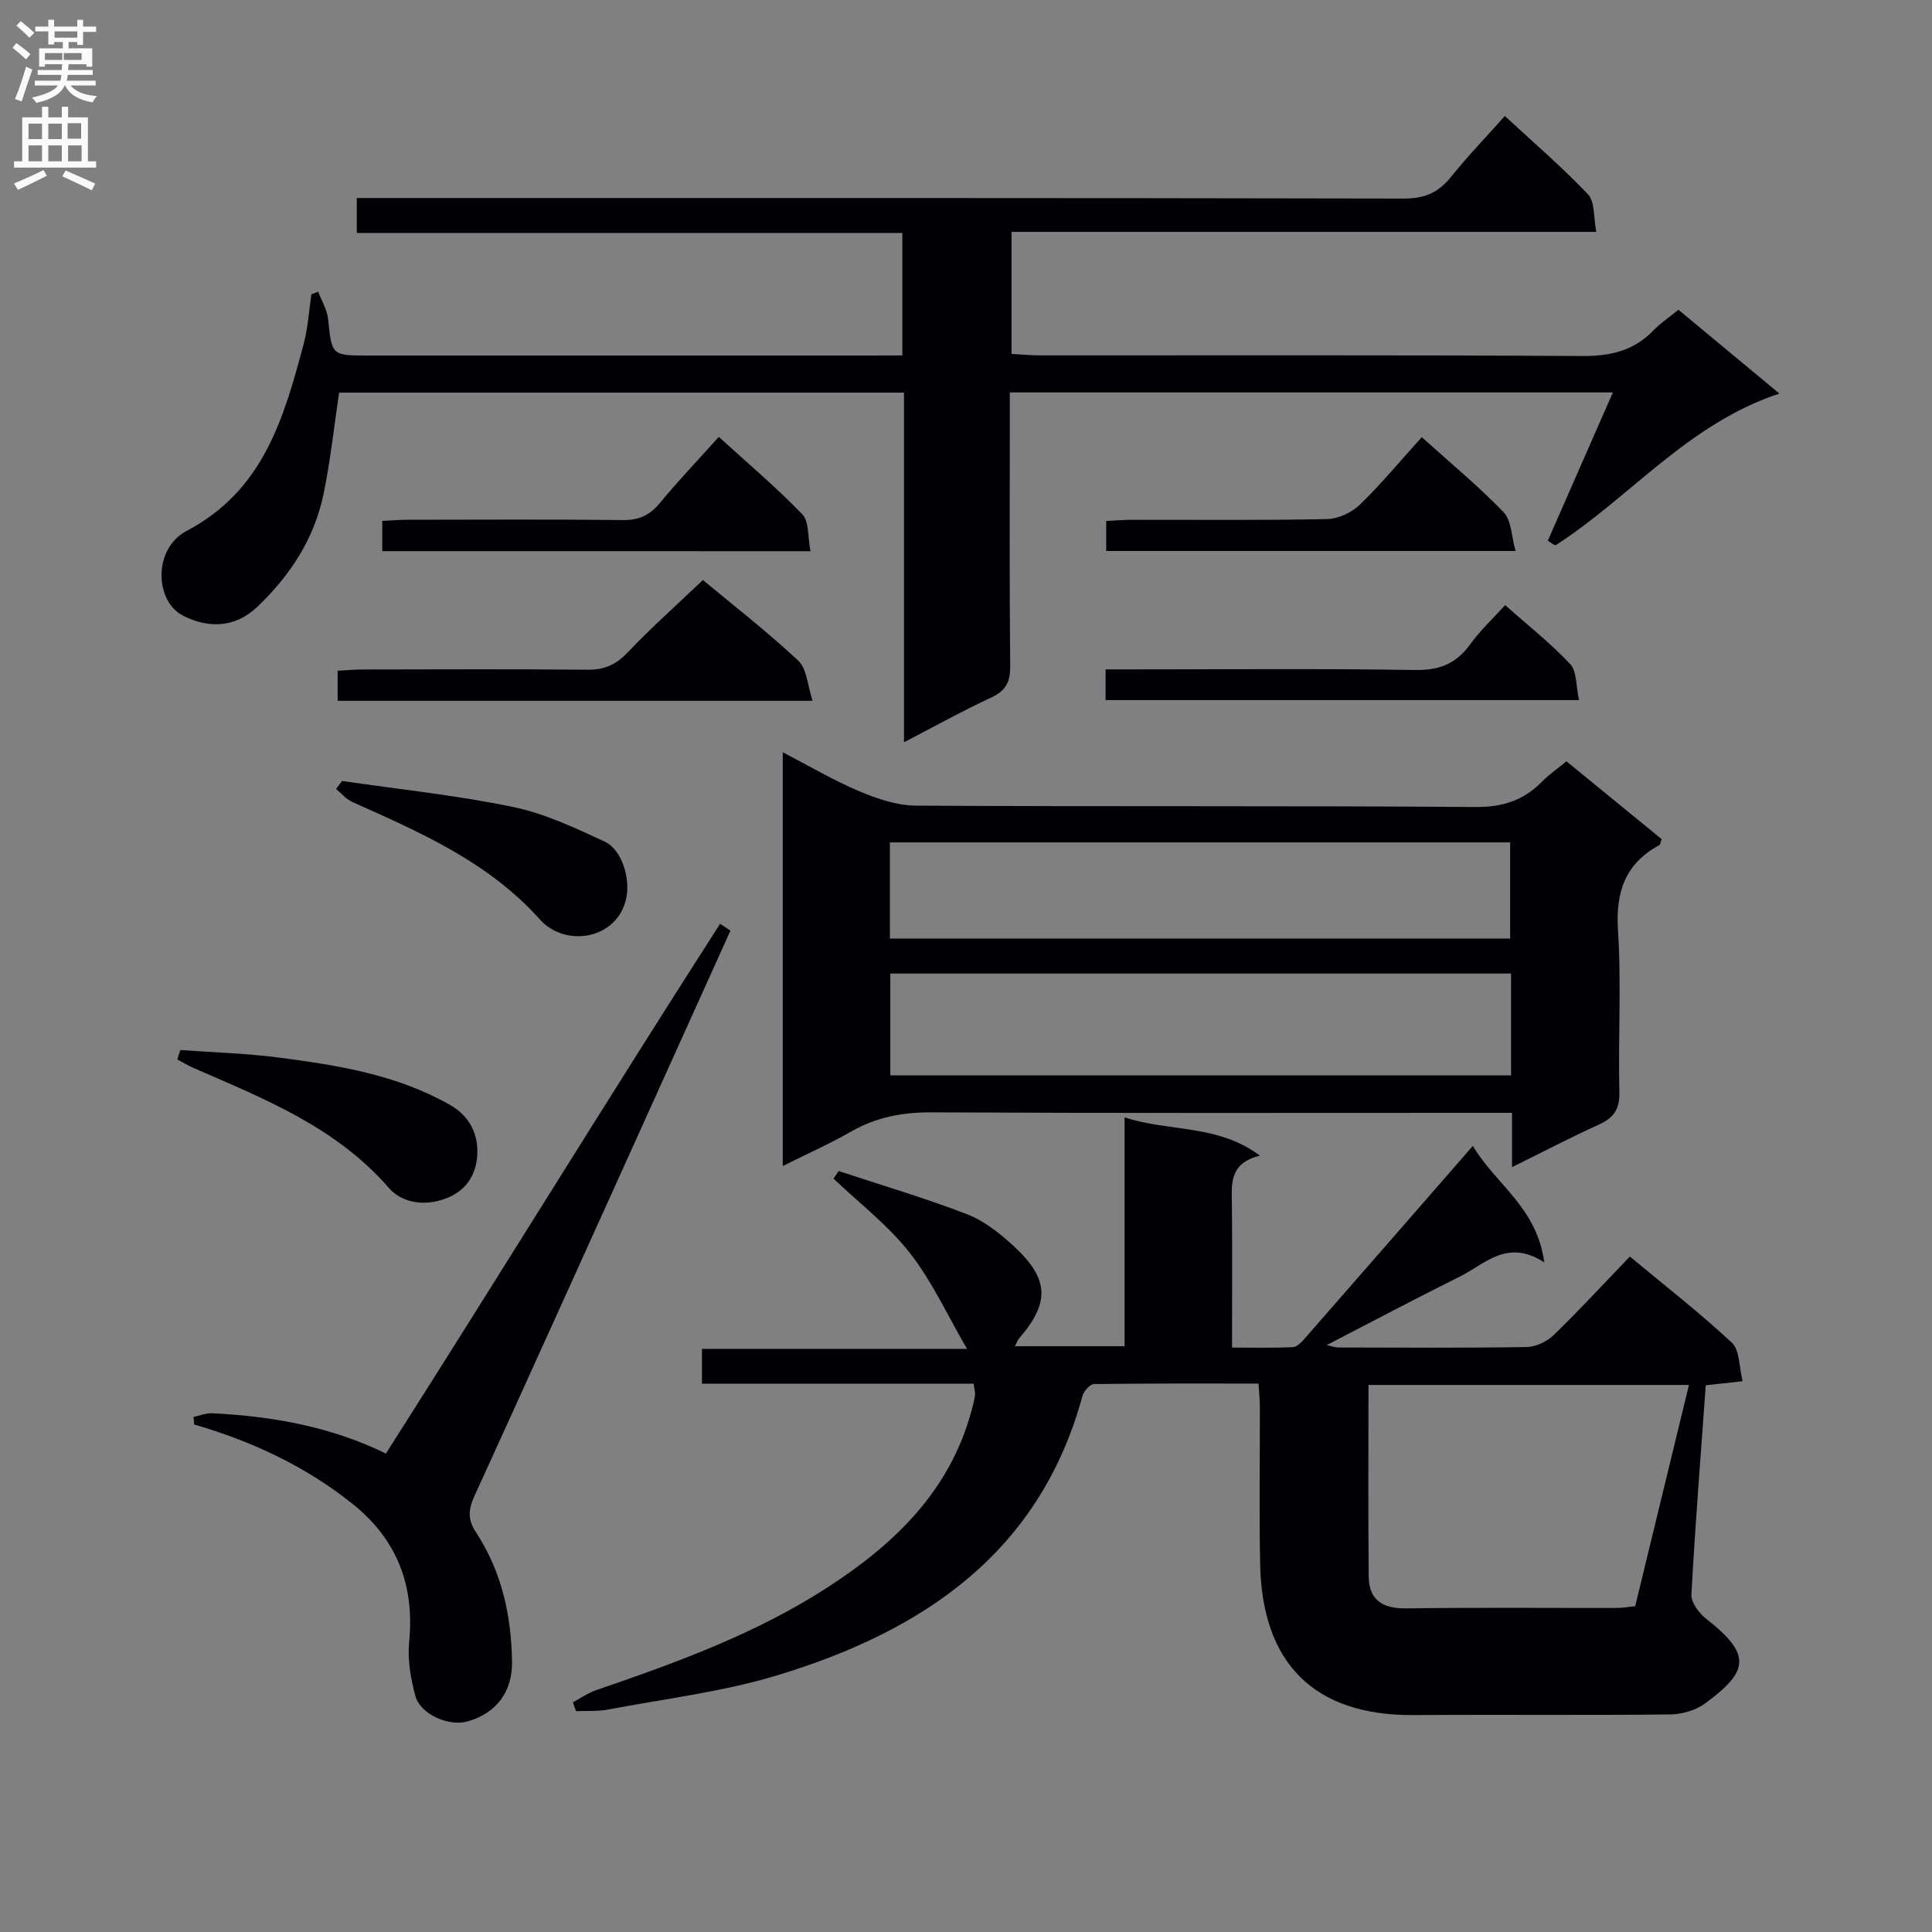
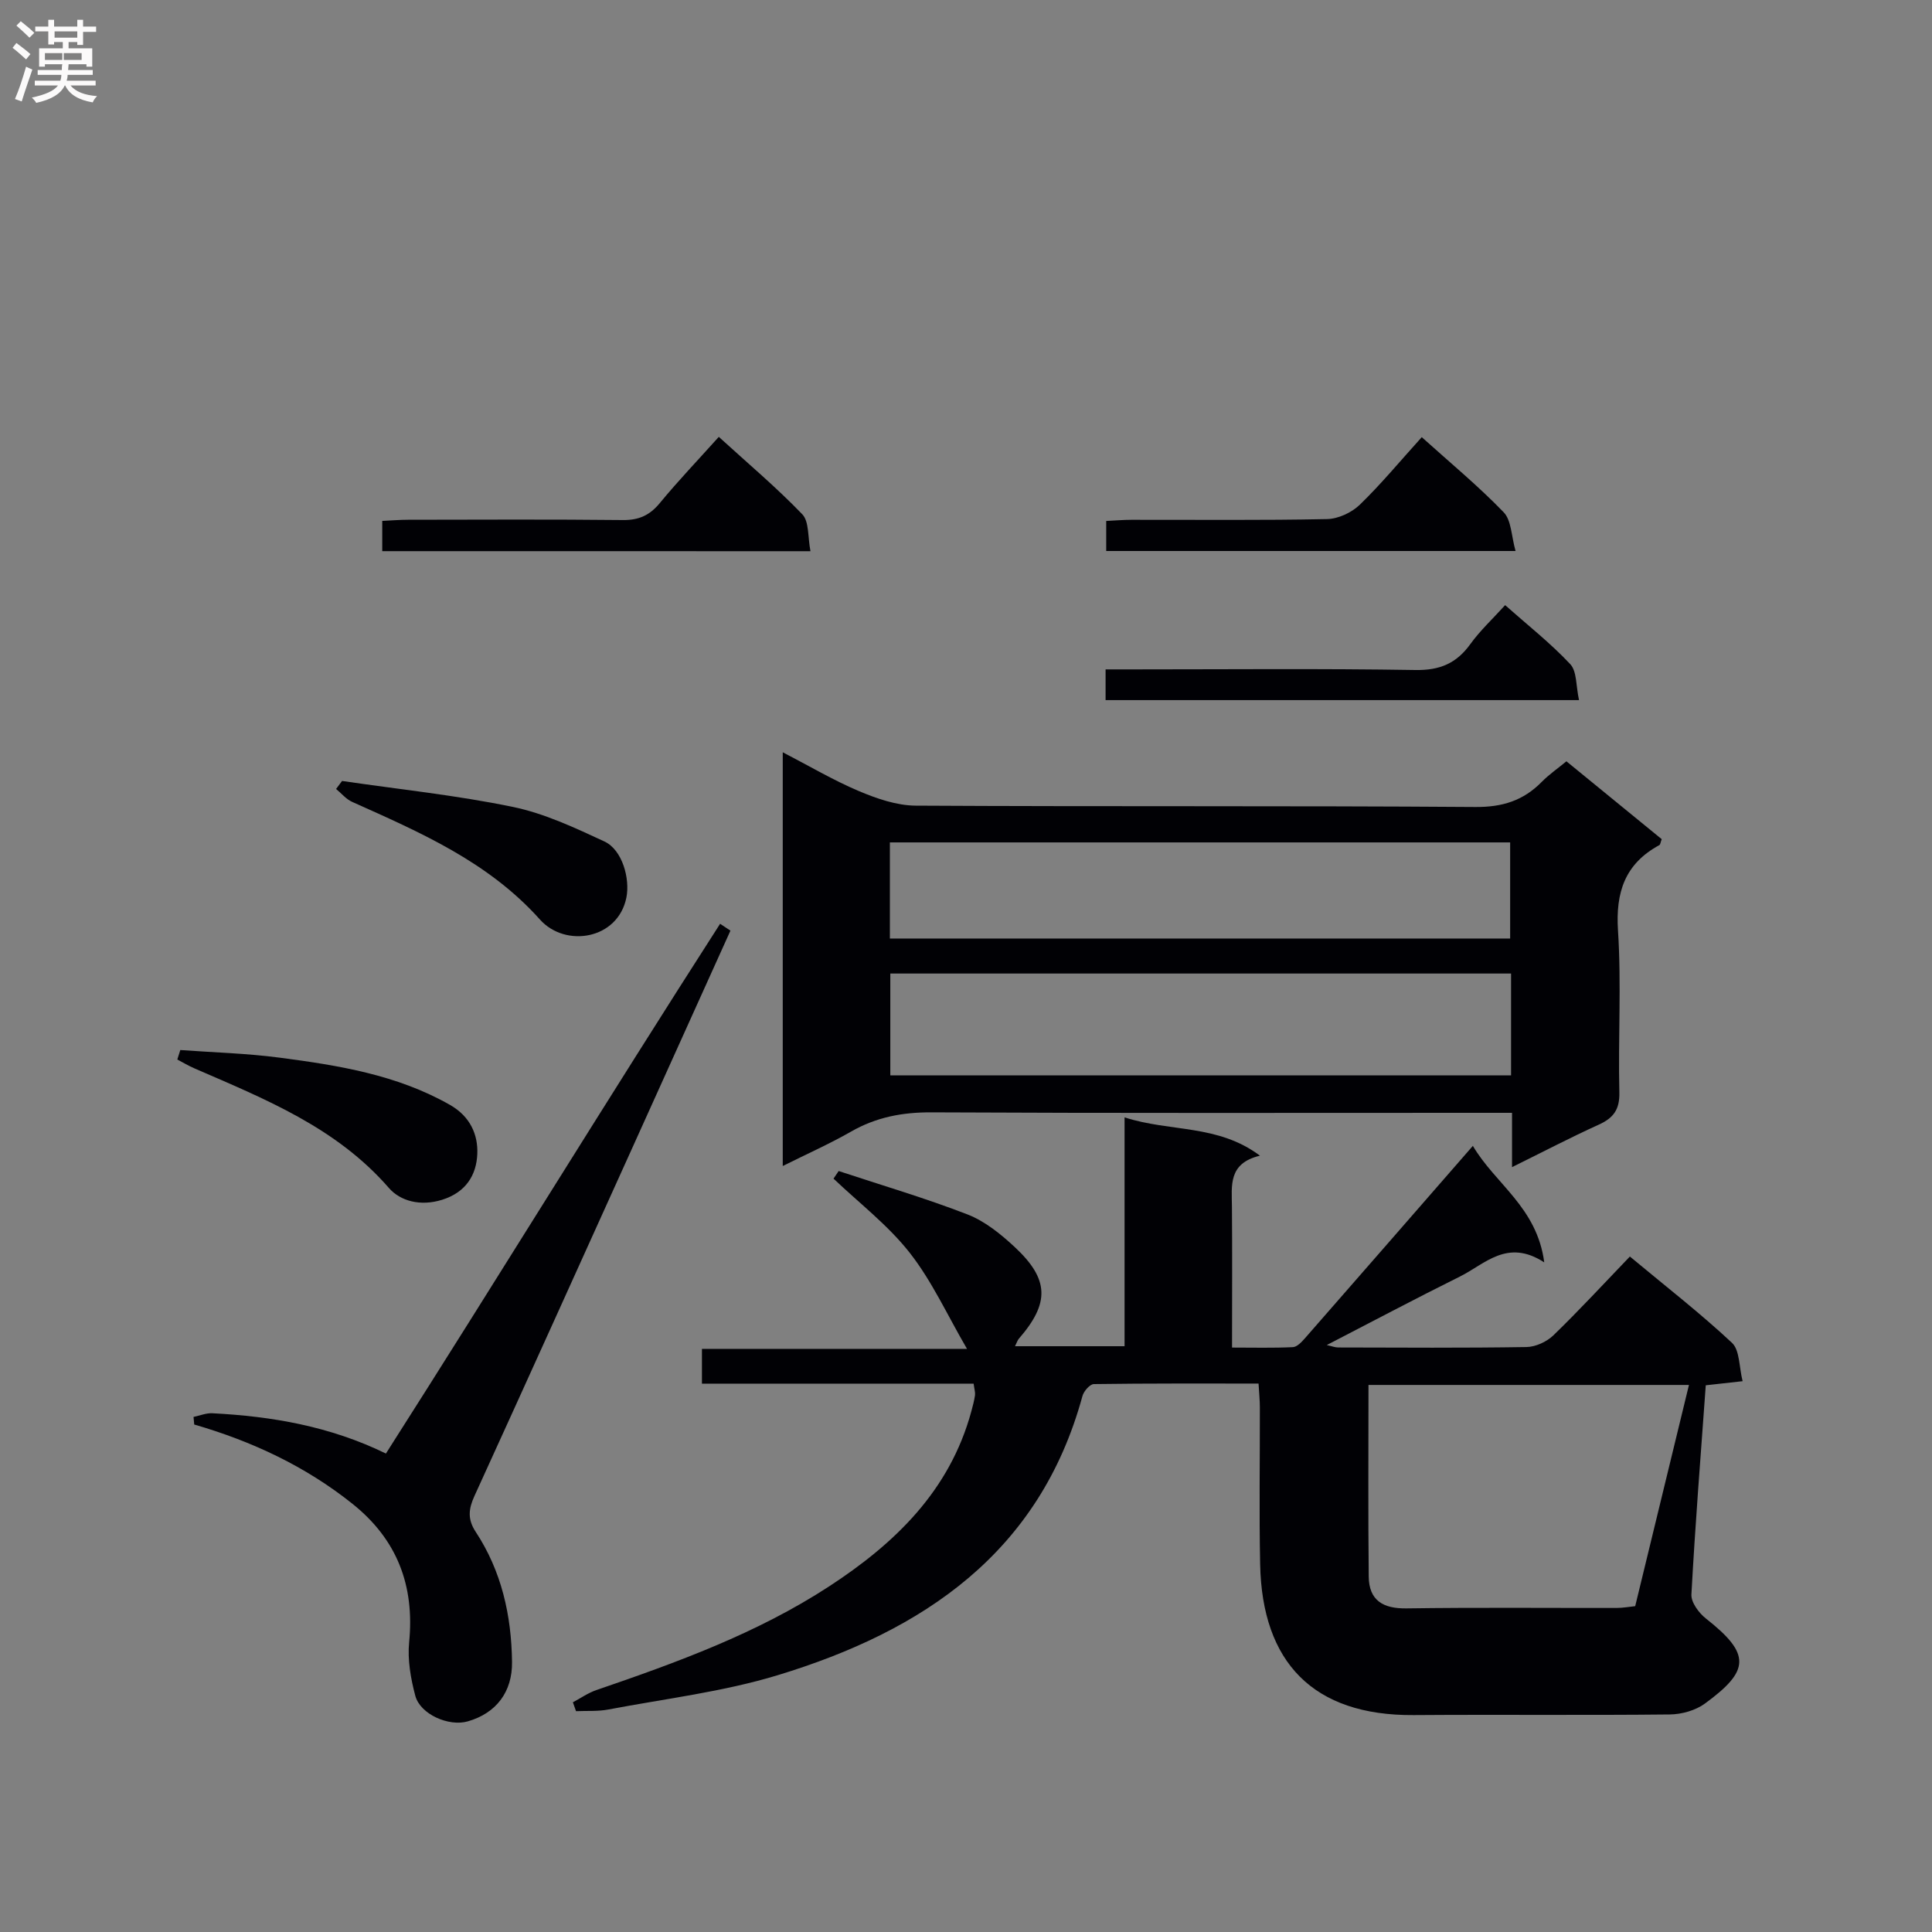
<svg xmlns="http://www.w3.org/2000/svg" enable-background="new 0 0 400 400" viewBox="0 0 400 400">
  <rect x="0" y="0" width="400" height="400" fill="#808080" stroke="none" />
  <g fill="#010105">
    <path d="m201.58 286.47c-18.7 0-37.31 0-56.25 0 0-2.53 0-4.62 0-7.2h54.88c-4.08-6.99-7.24-14-11.85-19.88-4.49-5.73-10.46-10.29-15.79-15.37.36-.52.71-1.05 1.07-1.57 8.91 2.95 17.94 5.6 26.68 8.99 3.6 1.4 6.89 4.07 9.77 6.75 7.18 6.69 7.25 11.62.84 18.99-.28.33-.41.79-.78 1.54h22.68c0-15.49 0-31.04 0-47.38 9.46 3.07 19.28 1.37 28.03 7.93-6.63 1.59-5.83 6.21-5.8 10.62.08 9.47.02 18.95.02 29.11 4.41 0 8.51.11 12.6-.09.86-.04 1.8-1.05 2.48-1.82 11.4-13.02 22.76-26.06 34.78-39.85 4.66 7.93 13.27 12.7 14.78 24.12-7.68-4.99-12.26.36-17.47 2.94-9.07 4.5-18.01 9.25-27.56 14.18 1.06.23 1.71.5 2.36.5 13 .03 26 .12 38.99-.09 1.89-.03 4.17-1.08 5.55-2.4 5.37-5.2 10.44-10.7 15.86-16.34 7.52 6.26 14.61 11.76 21.13 17.86 1.63 1.52 1.46 4.98 2.21 7.95-3.05.34-5.12.57-7.63.85-1.05 14.52-2.19 28.91-2.97 43.31-.09 1.63 1.54 3.83 2.99 4.97 9.41 7.39 9.09 10.82-.19 17.61-1.96 1.44-4.84 2.24-7.31 2.26-17.66.19-35.33 0-52.99.13-20.85.15-31.38-10.96-31.79-31.19-.22-10.83-.04-21.66-.06-32.49 0-1.46-.15-2.92-.27-4.96-11.53 0-22.82-.05-34.1.11-.82.01-2.09 1.47-2.36 2.47-8.87 32.53-33.03 48.65-63.06 57.79-11.36 3.46-23.34 4.88-35.07 7.11-2.18.42-4.48.25-6.72.35-.22-.61-.44-1.23-.65-1.84 1.61-.85 3.14-1.94 4.84-2.52 16.69-5.72 33.24-11.73 48.14-21.43 13.69-8.92 25.03-19.82 29.51-36.27.3-1.12.61-2.25.77-3.39.06-.62-.16-1.29-.29-2.36zm81.75.27c0 13.44-.09 26.55.05 39.66.05 4.95 2.96 6.68 7.85 6.6 14.49-.21 28.99-.07 43.48-.09 1.27 0 2.55-.24 3.84-.37 3.74-15.4 7.4-30.46 11.13-45.8-22.49 0-44.24 0-66.35 0z" />
-     <path d="m186.82 73.59c0-9.04 0-16.86 0-25.36-37.63 0-75.16 0-112.95 0 0-2.62 0-4.57 0-7.23h5.8c70.32 0 140.65-.04 210.97.11 4.3.01 7.17-1.23 9.77-4.48 3.43-4.27 7.25-8.23 11.15-12.61 5.92 5.48 11.87 10.57 17.22 16.22 1.46 1.54 1.12 4.78 1.72 7.77-40.84 0-80.78 0-121.07 0v25.27c1.92.1 4 .3 6.07.3 37.33.02 74.66-.1 111.98.13 5.83.04 10.7-1.02 14.8-5.26 1.49-1.54 3.31-2.76 5.22-4.32 6.6 5.48 13.09 10.87 20.9 17.35-18.95 6.29-30.76 21.36-46.23 31.35-.32.21-1.35-.7-1.71-.89 4.49-10.24 8.88-20.22 13.47-30.69-41.84 0-82.94 0-124.86 0v5.17c0 17.16-.09 34.33.08 51.49.03 3.3-.9 5.1-3.93 6.51-5.85 2.7-11.5 5.86-18.06 9.26 0-24.51 0-48.32 0-72.39-39.46 0-78.22 0-116.95 0-1.05 7.02-1.79 14.09-3.23 21.02-1.92 9.23-6.92 16.87-13.7 23.32-4.68 4.45-10.2 4.46-15.39 1.84-5.86-2.96-6.24-13.87.73-17.54 15.97-8.41 20.15-23.41 24.26-38.75.89-3.32 1.08-6.82 1.59-10.24.47-.18.94-.36 1.4-.55.71 1.88 1.85 3.71 2.05 5.64.8 7.57.69 7.58 8.38 7.58h104.49c1.95-.02 3.89-.02 6.03-.02z" />
    <path d="m324.31 157.62c6.76 5.52 13.29 10.86 19.73 16.12-.26.68-.28 1.12-.49 1.23-7.11 3.86-9.08 9.74-8.56 17.71.72 11.11.01 22.31.28 33.46.09 3.59-1.22 5.33-4.29 6.72-5.83 2.64-11.51 5.62-17.93 8.78 0-4.11 0-7.37 0-11.24-2.37 0-4.33 0-6.28 0-37.97 0-75.94.09-113.91-.1-6.02-.03-11.43.99-16.65 3.98-4.42 2.53-9.1 4.61-14.15 7.13 0-28.83 0-56.88 0-85.66 5.51 2.85 10.48 5.8 15.75 8.03 3.7 1.56 7.82 2.99 11.76 3.02 38.63.22 77.27 0 115.9.28 5.61.04 9.93-1.33 13.74-5.21 1.5-1.52 3.28-2.75 5.1-4.25zm-11.46 43.94c-43.22 0-85.9 0-128.52 0v21.08h128.52c0-7.14 0-13.94 0-21.08zm-128.61-7.25h128.42c0-6.83 0-13.36 0-19.9-43.01 0-85.67 0-128.42 0z" />
    <path d="m151.23 192.68c-6.69 14.82-13.38 29.64-20.08 44.45-10.96 24.22-21.9 48.46-32.94 72.64-1.2 2.64-1.44 4.77.27 7.37 5.36 8.14 7.41 17.3 7.53 26.95.08 6.18-3.25 10.6-9.16 12.3-3.91 1.13-9.84-1.44-10.87-5.31-.95-3.57-1.63-7.46-1.27-11.09 1.15-11.74-2.5-21.26-11.72-28.63-9.74-7.79-20.82-12.96-32.78-16.43-.05-.52-.09-1.05-.14-1.57 1.3-.27 2.62-.83 3.9-.76 12.34.63 24.37 2.7 35.93 8.34 23.32-36.58 45.87-73.38 69.19-109.68.7.47 1.42.95 2.14 1.42z" />
-     <path d="m69.9 145.1c0-2.08 0-3.84 0-6.23 1.73-.09 3.48-.26 5.24-.26 15.5-.02 30.99-.1 46.48.05 3.44.03 5.85-.98 8.26-3.51 4.9-5.16 10.23-9.9 15.65-15.06 6.4 5.32 13.36 10.72 19.77 16.72 1.76 1.65 1.87 5.06 2.94 8.29-33.62 0-65.84 0-98.34 0z" />
    <path d="m37.33 217.4c6.87.5 13.78.68 20.59 1.58 12.17 1.6 24.26 3.53 35.23 9.77 4.23 2.4 5.84 6.21 5.67 10.18-.18 4.25-2.27 7.91-7.31 9.48-4.48 1.39-8.63.26-10.99-2.45-10.92-12.57-25.72-18.44-40.32-24.79-1.2-.52-2.33-1.2-3.49-1.81.21-.66.42-1.31.62-1.96z" />
    <path d="m79.14 114.11c0-2.19 0-3.96 0-6.26 1.86-.09 3.62-.24 5.37-.24 14.81-.02 29.62-.1 44.43.06 3.32.04 5.57-.97 7.67-3.52 3.79-4.6 7.92-8.92 12.21-13.7 5.94 5.42 11.9 10.43 17.28 16.02 1.45 1.51 1.12 4.73 1.7 7.65-30.03-.01-59.08-.01-88.66-.01z" />
    <path d="m294.36 90.51c5.99 5.39 11.78 10.18 16.96 15.55 1.61 1.67 1.58 4.92 2.46 8.02-28.85 0-56.59 0-84.75 0 0-1.91 0-3.79 0-6.22 1.71-.08 3.47-.24 5.24-.24 13.5-.02 27 .13 40.49-.15 2.31-.05 5.08-1.34 6.77-2.97 4.41-4.27 8.34-9.03 12.83-13.99z" />
    <path d="m70.82 161.69c11.8 1.73 23.7 2.96 35.35 5.37 6.54 1.35 12.83 4.31 18.95 7.15 3.76 1.74 5.34 7.75 4.57 11.61-1.75 8.73-12.65 10.44-17.9 4.56-10.7-11.97-24.79-18.04-38.88-24.36-1.26-.56-2.22-1.77-3.33-2.67.41-.56.82-1.11 1.24-1.66z" />
    <path d="m228.9 144.95c0-1.93 0-3.7 0-6.36h5.72c19.48 0 38.96-.19 58.43.13 5.04.08 8.49-1.37 11.37-5.37 2.02-2.8 4.6-5.19 7.2-8.06 4.72 4.18 9.43 7.89 13.48 12.21 1.4 1.49 1.17 4.52 1.82 7.45-33.11 0-65.42 0-98.02 0z" />
  </g>
  <path d="m2.6 9.9.8-1c.9.7 1.9 1.4 2.9 2.3l-.9 1.1c-1.1-1-2-1.8-2.8-2.4zm.5 10.6c.9-2.1 1.6-4.3 2.3-6.7.4.2.8.4 1.3.6-.7 2.1-1.5 4.3-2.2 6.6zm.3-15.2.9-.9c1 .8 2 1.6 2.8 2.4l-1 1c-.9-.9-1.8-1.7-2.7-2.5zm12.6-1.2h1.2v1.4h2.7v1.1h-2.7v2.7h-1.2v-.6h-1.8v1.3h4.9v3.8h-1.2v-.5h-3.7c0 .4-.1.9-.1 1.2h5.1v1h-5.2c0 .5-.1.9-.2 1.2h6v1h-5.2c1.1 1.3 2.9 2 5.5 2.2-.4.4-.7.8-.9 1.3-2.9-.5-4.8-1.6-5.7-3.5h-.1c-.8 1.7-2.7 2.9-5.9 3.6-.2-.4-.6-.8-.9-1.1 2.8-.6 4.6-1.4 5.4-2.5h-4.8v-1h5.3c.1-.3.2-.7.2-1.2h-4.9v-1h5c0-.4 0-.8.1-1.2h-3.6v.5h-1.2v-3.8h4.9v-1.3h-1.8v.5h-1.2v-2.7h-2.7v-1h2.7v-1.4h1.2v1.4h4.8zm-6.7 8.3h3.6c0-.4 0-.9 0-1.4h-3.6zm1.9-4.6h4.8v-1.3h-4.7v1.3zm6.7 3.2h-4.7v1.4h3.7v-1.4z" fill="#fbfafa" />
-   <path d="m8.7 22.1h1.3v2.2h2.8v-2.2h1.3v2.2h4.1v9.1h1.7v1.3h-17v-1.3h1.7v-9.1h4.1zm.3 13.1.7 1.2c-1.8.9-3.8 1.9-6 2.9-.2-.4-.5-.8-.8-1.3 2.3-1 4.4-1.9 6.1-2.8zm-3.1-6.4h2.8v-3.2h-2.8zm0 4.6h2.8v-3.3h-2.8zm4.1-4.6h2.8v-3.2h-2.8zm0 4.6h2.8v-3.3h-2.8zm3.6 1.9c2.1.9 4.1 1.8 6.1 2.7l-.7 1.4c-2.2-1.1-4.2-2-6.1-2.9zm3.2-9.8h-2.8v3.2h2.8v-3.1zm-2.7 7.9h2.8v-3.3h-2.8z" fill="#fbfafa" />
</svg>